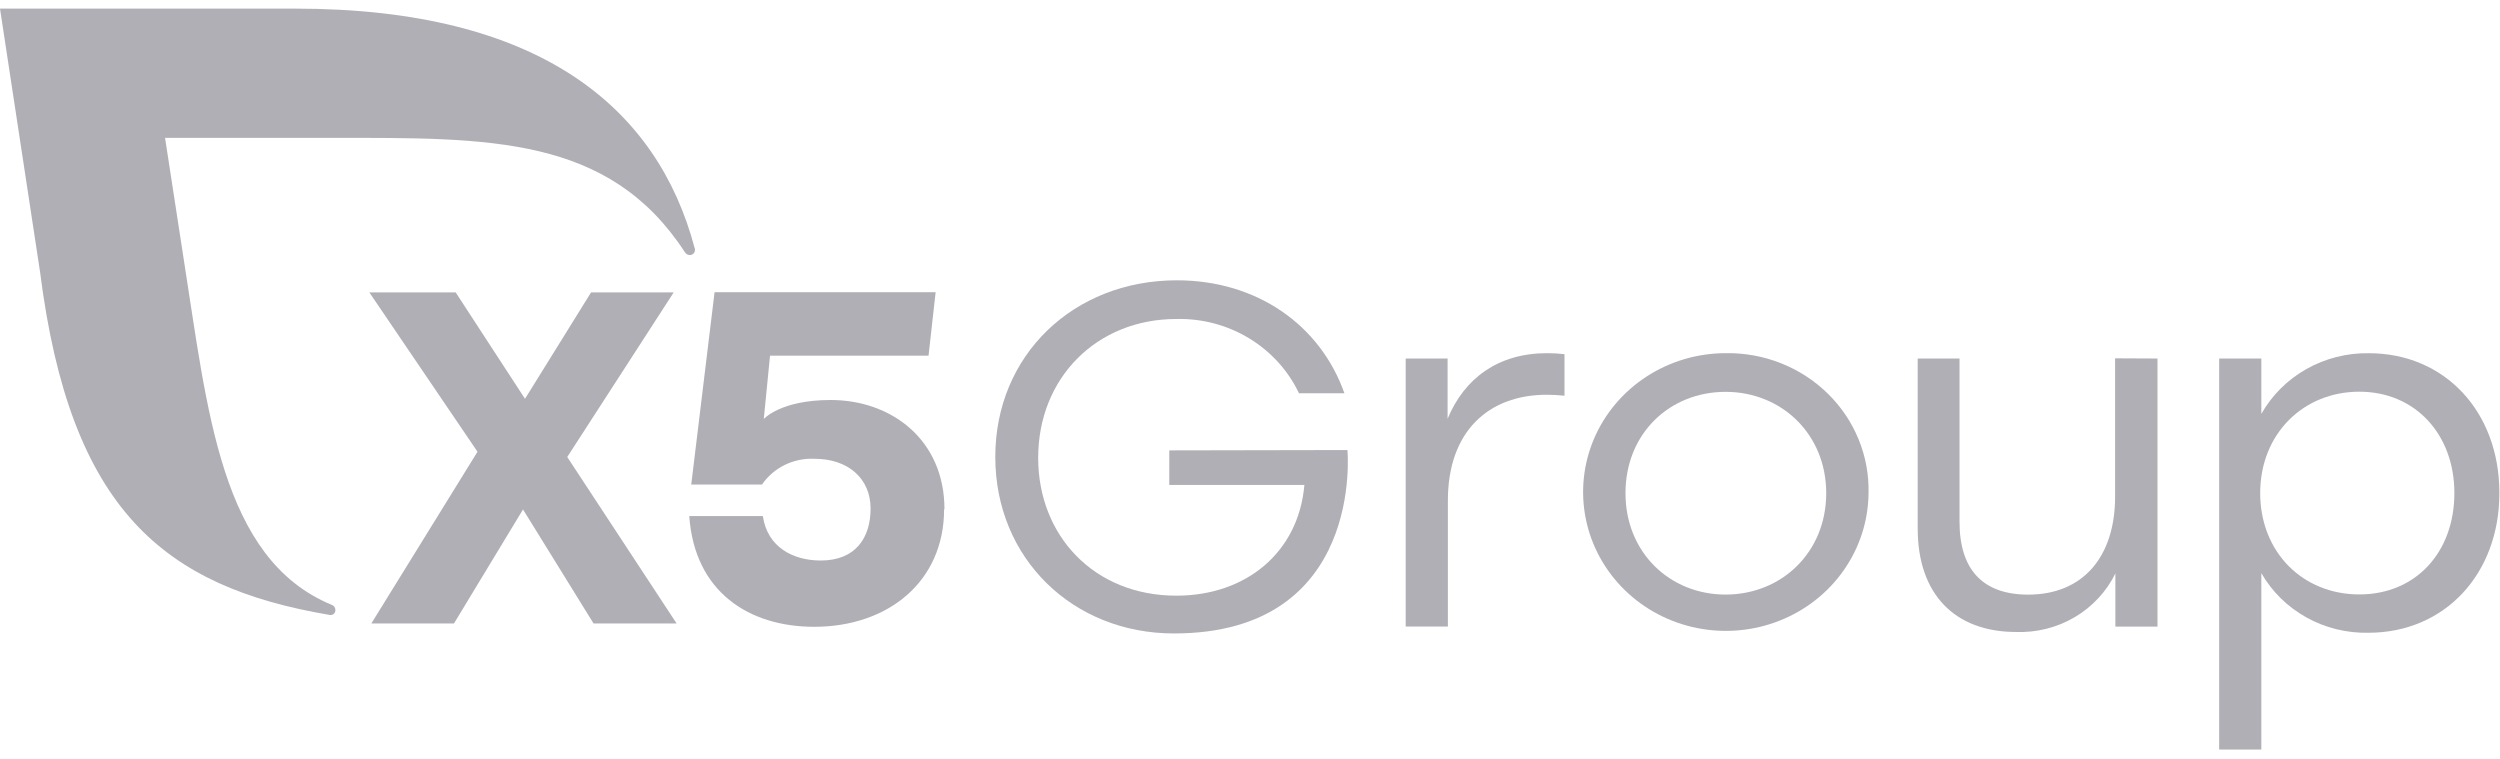
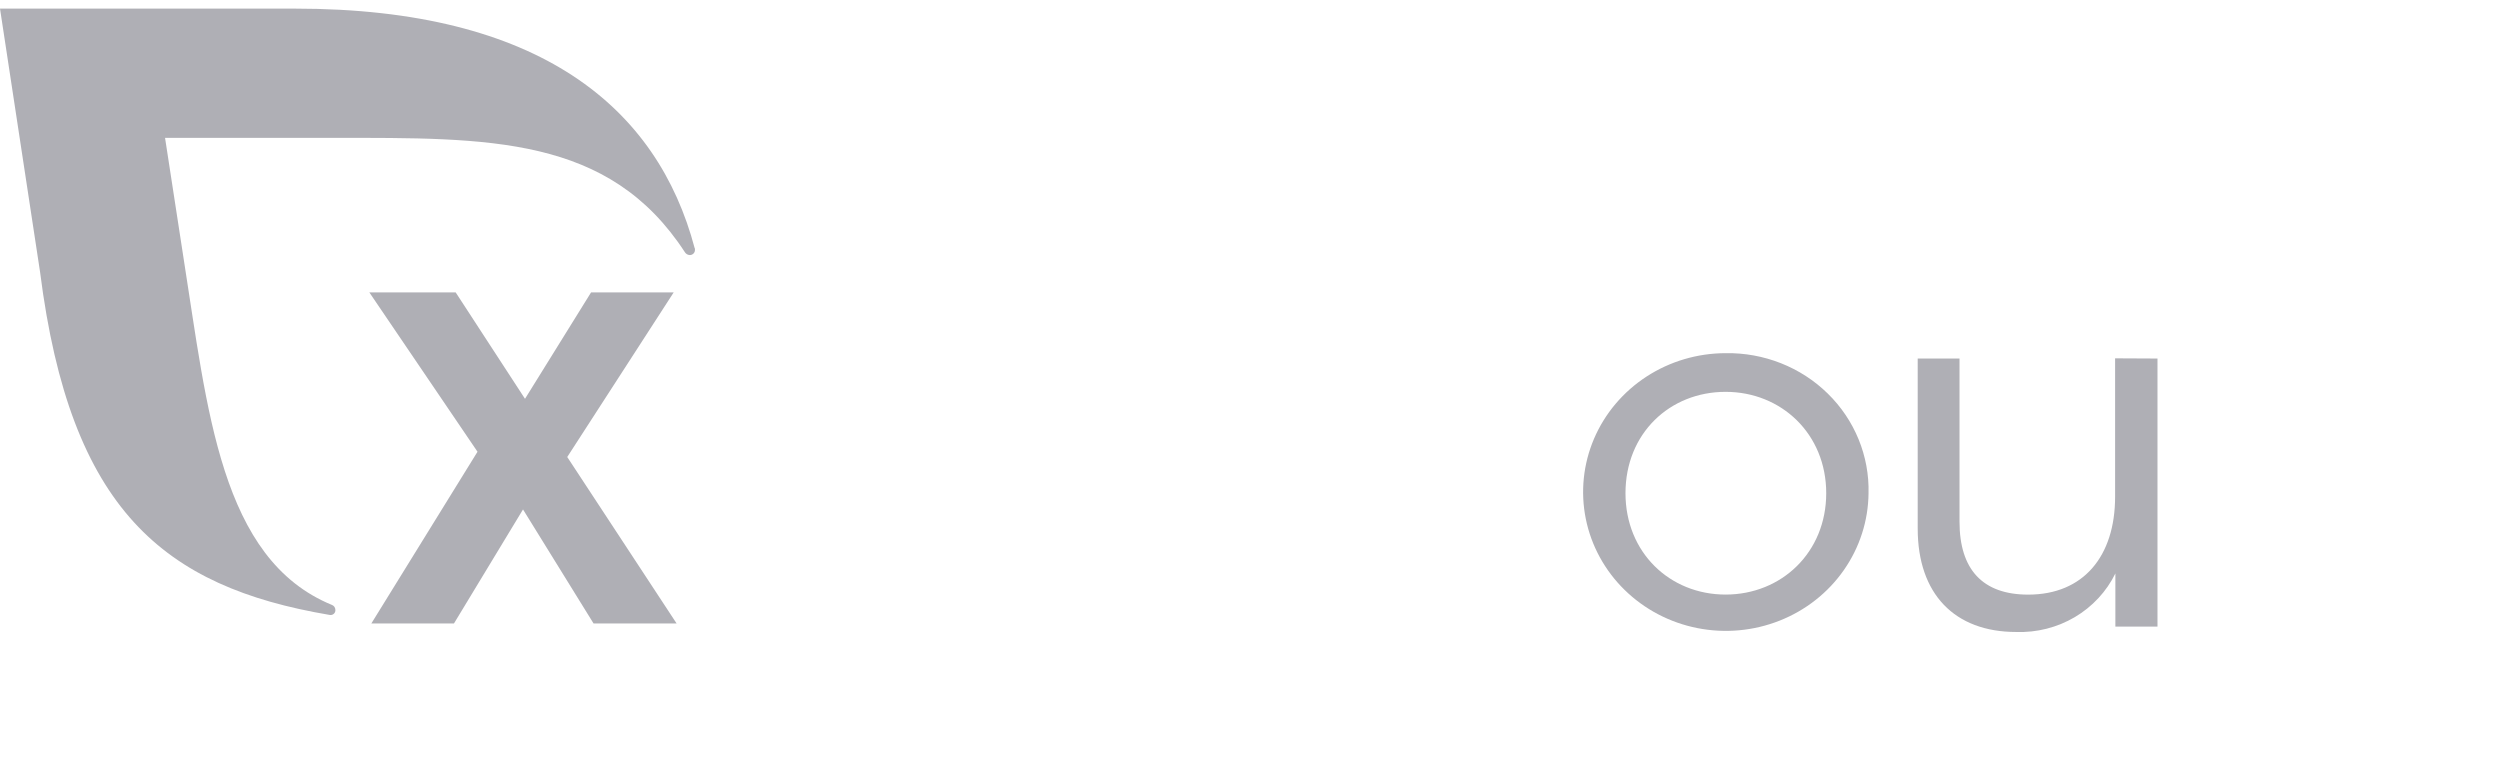
<svg xmlns="http://www.w3.org/2000/svg" width="145" height="44" viewBox="0 0 145 44" fill="none">
  <g clip-path="url(#clip0_3825_66067)">
    <path d="M34.426 36.161L30.335 29.548L26.33 36.161H21.538L27.695 26.201L21.422 16.959H26.429L30.45 23.131L34.282 16.959H39.074L32.9 26.506L39.243 36.161H34.426Z" fill="#AFAFB5" />
-     <path d="M54.758 29.532C54.758 33.746 51.496 36.354 47.223 36.354C43.458 36.354 40.286 34.348 39.977 29.933H44.245C44.509 31.735 45.99 32.51 47.607 32.51C49.619 32.51 50.494 31.197 50.494 29.496C50.494 27.718 49.145 26.611 47.264 26.611C46.663 26.578 46.065 26.699 45.526 26.961C44.988 27.223 44.53 27.616 44.196 28.103H40.092L41.445 16.947H54.267L53.855 20.627H44.662L44.299 24.303C44.299 24.303 45.26 23.2 48.18 23.2C51.694 23.2 54.779 25.495 54.779 29.544" fill="#AFAFB5" />
    <path d="M40.295 14.409C38.138 6.239 31.304 0.5 17.124 0.5H0L2.326 15.79C4.075 29.59 9.498 34.029 19.096 35.662C19.14 35.674 19.187 35.676 19.233 35.666C19.278 35.656 19.32 35.636 19.355 35.606C19.39 35.577 19.417 35.539 19.434 35.497C19.451 35.455 19.456 35.41 19.451 35.365C19.45 35.305 19.431 35.247 19.397 35.198C19.362 35.149 19.314 35.11 19.257 35.088C12.769 32.432 12.031 23.715 10.645 14.967L9.573 7.996H19.347C28.359 7.996 35.317 7.86 39.722 14.626C39.752 14.675 39.793 14.716 39.844 14.746C39.894 14.775 39.952 14.792 40.01 14.794C40.05 14.794 40.09 14.786 40.126 14.77C40.163 14.755 40.196 14.732 40.224 14.704C40.251 14.676 40.273 14.643 40.287 14.607C40.301 14.571 40.308 14.532 40.307 14.493C40.312 14.465 40.312 14.437 40.307 14.409" fill="#AFAFB5" />
-     <path d="M78.15 26.102C78.15 26.102 79.173 36.74 68.087 36.74C62.234 36.74 57.727 32.398 57.727 26.499C57.727 20.6 62.263 16.258 68.26 16.258C72.888 16.258 76.571 18.838 77.977 22.811H75.342C74.718 21.496 73.712 20.387 72.449 19.622C71.185 18.856 69.719 18.466 68.231 18.501C63.624 18.501 60.214 21.904 60.214 26.555C60.214 31.062 63.451 34.549 68.231 34.549C72.253 34.549 75.313 32.057 75.655 28.128H67.819V26.122L78.15 26.102Z" fill="#AFAFB5" />
-     <path d="M90.741 20.545V22.952C90.4 22.915 90.057 22.897 89.714 22.896C86.328 22.896 83.977 25.027 83.977 29.032V36.34H81.531V20.793H83.96V24.289C84.93 21.957 86.872 20.484 89.734 20.484C90.068 20.485 90.401 20.503 90.733 20.541" fill="#AFAFB5" />
    <path d="M108.375 28.606C108.361 30.195 107.864 31.745 106.947 33.06C106.03 34.376 104.733 35.398 103.22 35.997C101.707 36.596 100.045 36.747 98.445 36.429C96.844 36.112 95.376 35.341 94.225 34.213C93.073 33.085 92.291 31.651 91.976 30.091C91.661 28.532 91.827 26.916 92.453 25.448C93.08 23.98 94.139 22.726 95.497 21.842C96.855 20.959 98.452 20.486 100.085 20.484C101.184 20.465 102.275 20.664 103.293 21.066C104.311 21.468 105.235 22.067 106.009 22.826C106.784 23.584 107.392 24.487 107.799 25.481C108.205 26.474 108.402 27.537 108.375 28.606ZM94.278 28.606C94.278 32.041 96.844 34.485 100.085 34.485C103.327 34.485 105.921 32.041 105.921 28.606C105.921 25.171 103.323 22.727 100.085 22.727C96.848 22.727 94.278 25.135 94.278 28.606Z" fill="#AFAFB5" />
    <path d="M125.134 20.795V36.342H122.692V33.26C122.178 34.309 121.36 35.19 120.339 35.793C119.317 36.396 118.137 36.696 116.943 36.655C113.367 36.655 111.227 34.452 111.227 30.659V20.795H113.652V30.258C113.652 33.039 115 34.488 117.636 34.488C120.832 34.488 122.676 32.272 122.676 28.809V20.783L125.134 20.795Z" fill="#AFAFB5" />
-     <path d="M144.965 28.594C144.965 33.301 141.785 36.7 137.368 36.7C136.107 36.727 134.863 36.419 133.769 35.809C132.675 35.2 131.772 34.312 131.157 33.241V43.474H128.711V20.796H131.157V24.007C131.77 22.923 132.674 22.023 133.774 21.403C134.874 20.783 136.126 20.466 137.397 20.487C141.785 20.487 144.965 23.862 144.965 28.598V28.594ZM142.354 28.598C142.354 25.191 140.082 22.718 136.84 22.718C133.598 22.718 131.091 25.162 131.091 28.598C131.091 32.033 133.565 34.477 136.84 34.477C140.115 34.477 142.354 32.033 142.354 28.598Z" fill="#AFAFB5" />
  </g>
  <defs>
    <clipPath id="clip0_3825_66067">
      <rect width="145" height="43" fill="white" transform="translate(0 0.5)" />
    </clipPath>
  </defs>
</svg>